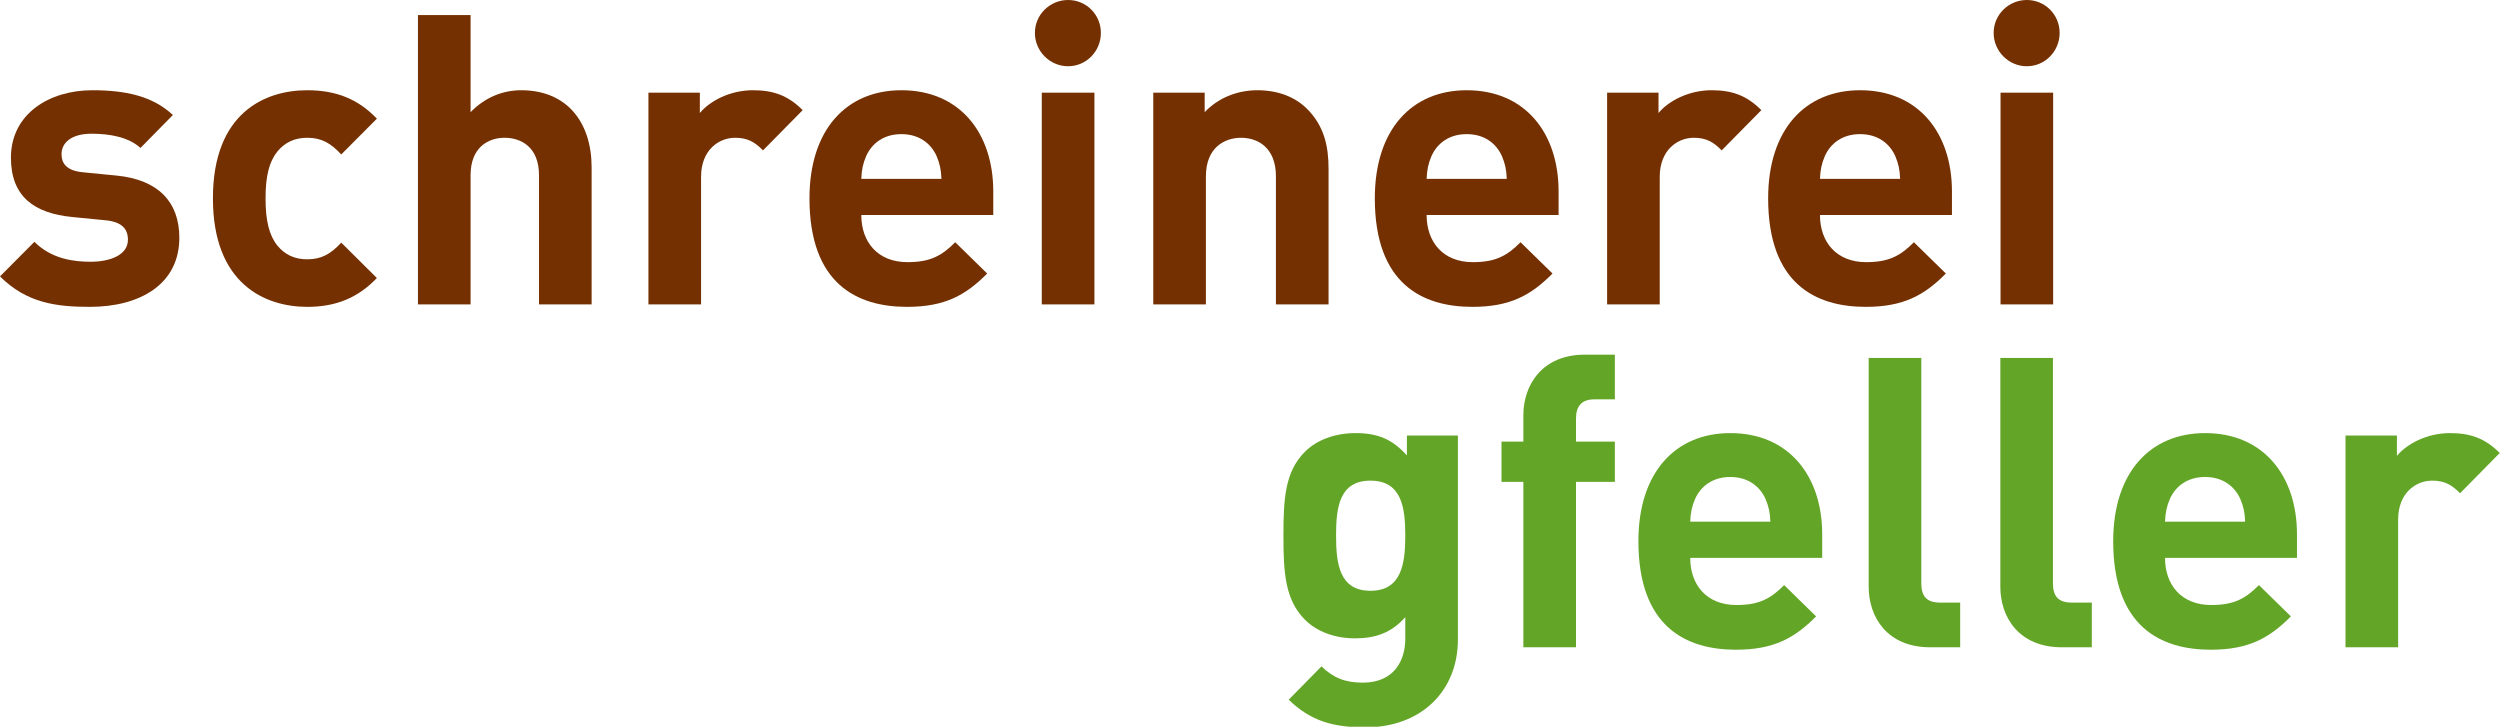
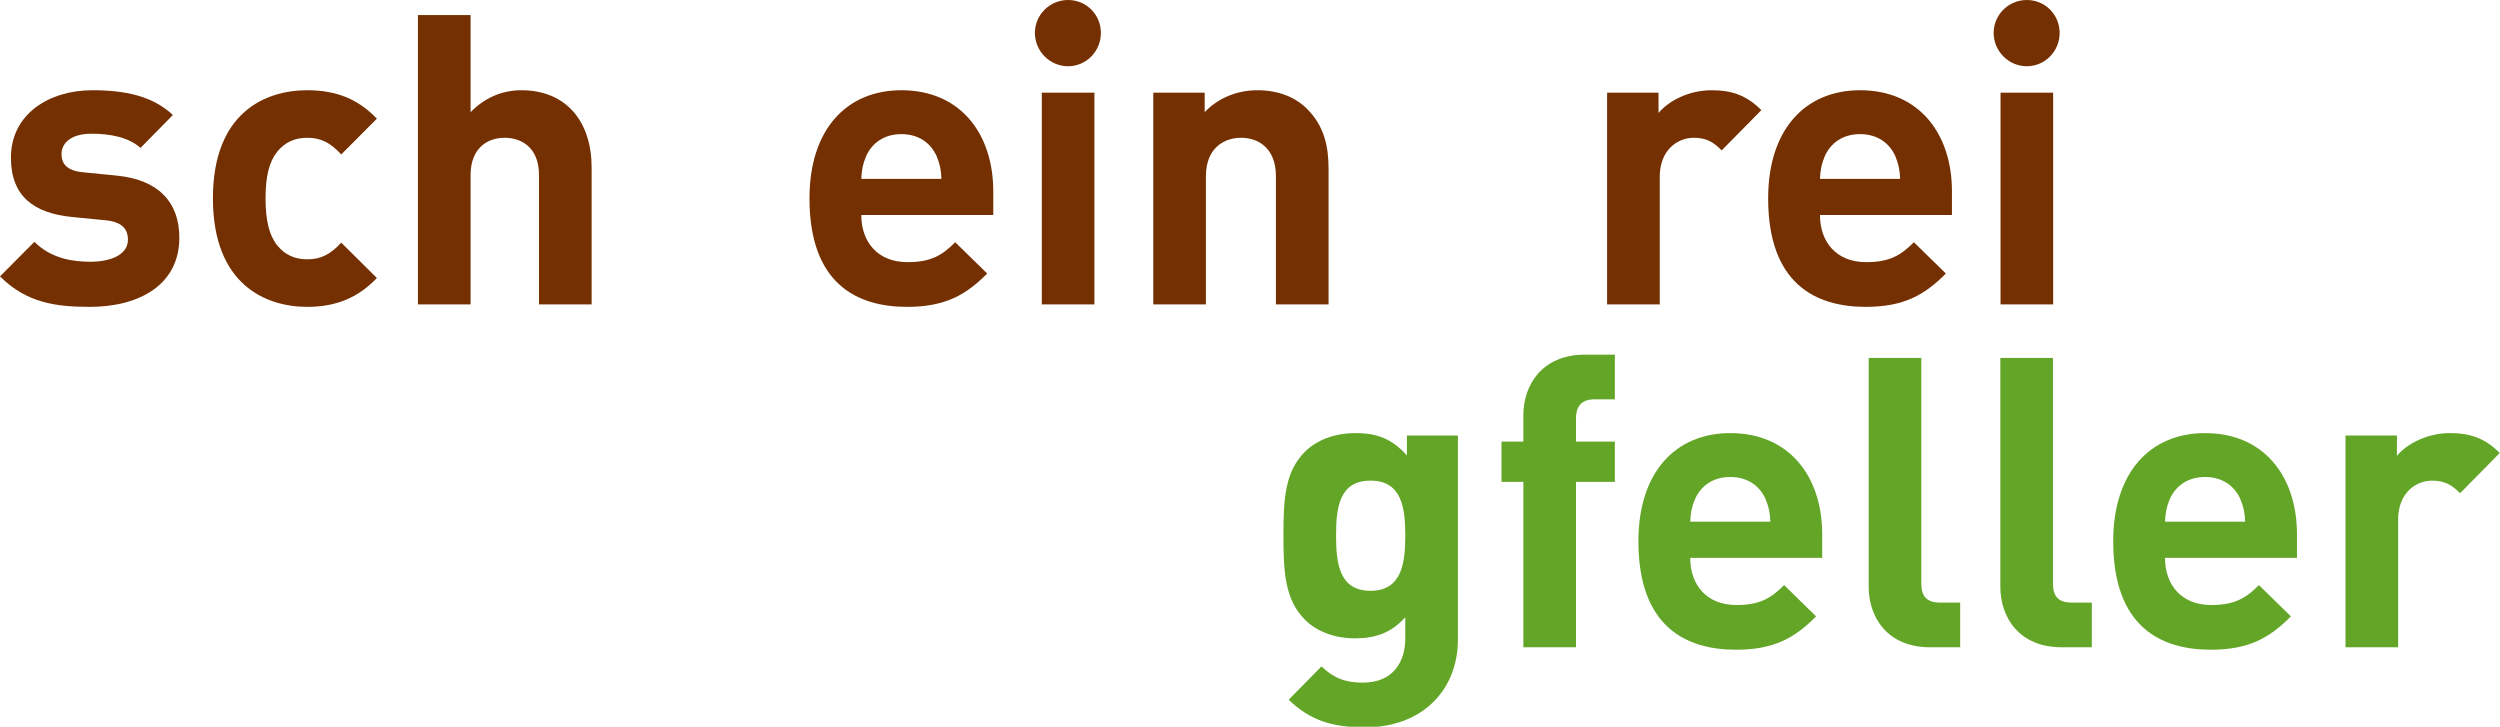
<svg xmlns="http://www.w3.org/2000/svg" xmlns:xlink="http://www.w3.org/1999/xlink" width="172" height="50" viewBox="0 0 172 50" version="1.1">
  <title>logo-schreinerei</title>
  <desc>Created using Figma</desc>
  <g id="Canvas" transform="translate(20779 23062)">
    <g id="logo-schreinerei">
      <g id="schreinerei">
        <use xlink:href="#path0_fill" transform="translate(-20779 -23062)" fill="#743001" />
        <use xlink:href="#path1_fill" transform="translate(-20779 -23062)" fill="#743001" />
        <use xlink:href="#path2_fill" transform="translate(-20779 -23062)" fill="#743001" />
        <use xlink:href="#path3_fill" transform="translate(-20779 -23062)" fill="#743001" />
        <use xlink:href="#path4_fill" transform="translate(-20779 -23062)" fill="#743001" />
        <use xlink:href="#path5_fill" transform="translate(-20779 -23062)" fill="#743001" />
        <use xlink:href="#path6_fill" transform="translate(-20779 -23062)" fill="#743001" />
        <use xlink:href="#path7_fill" transform="translate(-20779 -23062)" fill="#743001" />
        <use xlink:href="#path8_fill" transform="translate(-20779 -23062)" fill="#743001" />
        <use xlink:href="#path9_fill" transform="translate(-20779 -23062)" fill="#743001" />
        <use xlink:href="#path10_fill" transform="translate(-20779 -23062)" fill="#743001" />
      </g>
      <g id="gfeller">
        <use xlink:href="#path11_fill" transform="translate(-20690.7 -23037.6)" fill="#63A527" />
        <use xlink:href="#path12_fill" transform="translate(-20690.7 -23037.6)" fill="#63A527" />
        <use xlink:href="#path13_fill" transform="translate(-20690.7 -23037.6)" fill="#63A527" />
        <use xlink:href="#path14_fill" transform="translate(-20690.7 -23037.6)" fill="#63A527" />
        <use xlink:href="#path15_fill" transform="translate(-20690.7 -23037.6)" fill="#63A527" />
        <use xlink:href="#path16_fill" transform="translate(-20690.7 -23037.6)" fill="#63A527" />
        <use xlink:href="#path17_fill" transform="translate(-20690.7 -23037.6)" fill="#63A527" />
      </g>
    </g>
  </g>
  <defs>
    <path id="path0_fill" d="M 12.338 16.358C 12.338 13.898 10.89 12.36 8.021 12.08L 5.737 11.856C 4.456 11.744 4.233 11.129 4.233 10.598C 4.233 9.871 4.846 9.2 6.294 9.2C 7.548 9.2 8.829 9.423 9.665 10.178L 11.893 7.913C 10.5 6.599 8.606 6.208 6.35 6.208C 3.398 6.208 0.752 7.83 0.752 10.85C 0.752 13.534 2.367 14.68 4.985 14.932L 7.269 15.156C 8.411 15.268 8.801 15.771 8.801 16.498C 8.801 17.588 7.492 18.008 6.239 18.008C 5.125 18.008 3.565 17.84 2.367 16.638L 0 19.015C 1.838 20.86 3.899 21.112 6.183 21.112C 9.609 21.112 12.338 19.574 12.338 16.358Z" />
    <path id="path1_fill" d="M 25.929 19.127L 23.478 16.694C 22.726 17.505 22.086 17.84 21.139 17.84C 20.275 17.84 19.607 17.533 19.078 16.89C 18.521 16.19 18.27 15.184 18.27 13.646C 18.27 12.108 18.521 11.129 19.078 10.43C 19.607 9.787 20.275 9.479 21.139 9.479C 22.086 9.479 22.726 9.815 23.478 10.626L 25.929 8.165C 24.648 6.823 23.144 6.208 21.139 6.208C 18.242 6.208 14.649 7.746 14.649 13.646C 14.649 19.546 18.242 21.112 21.139 21.112C 23.144 21.112 24.648 20.469 25.929 19.127Z" />
-     <path id="path2_fill" d="M 40.704 20.944L 40.704 11.521C 40.704 8.445 39.032 6.208 35.857 6.208C 34.576 6.208 33.351 6.711 32.376 7.718L 32.376 1.035L 28.755 1.035L 28.755 20.944L 32.376 20.944L 32.376 12.052C 32.376 10.15 33.574 9.479 34.715 9.479C 35.857 9.479 37.083 10.123 37.083 12.052L 37.083 20.944L 40.704 20.944Z" />
-     <path id="path3_fill" d="M 55.224 7.578C 54.221 6.571 53.218 6.208 51.798 6.208C 50.238 6.208 48.846 6.935 48.149 7.774L 48.149 6.375L 44.612 6.375L 44.612 20.944L 48.233 20.944L 48.233 12.164C 48.233 10.318 49.458 9.479 50.572 9.479C 51.464 9.479 51.937 9.787 52.494 10.346L 55.224 7.578Z" />
+     <path id="path2_fill" d="M 40.704 20.944L 40.704 11.521C 40.704 8.445 39.032 6.208 35.857 6.208C 34.576 6.208 33.351 6.711 32.376 7.718L 32.376 1.035L 28.755 1.035L 28.755 20.944L 32.376 20.944L 32.376 12.052C 32.376 10.15 33.574 9.479 34.715 9.479C 35.857 9.479 37.083 10.123 37.083 12.052L 37.083 20.944Z" />
    <path id="path4_fill" d="M 68.337 14.792L 68.337 13.17C 68.337 9.172 66.053 6.208 62.015 6.208C 58.255 6.208 55.692 8.892 55.692 13.646C 55.692 19.546 58.979 21.112 62.404 21.112C 65.023 21.112 66.443 20.301 67.919 18.819L 65.719 16.666C 64.8 17.589 64.02 18.036 62.432 18.036C 60.399 18.036 59.257 16.666 59.257 14.792L 68.337 14.792ZM 64.772 12.304L 59.257 12.304C 59.285 11.661 59.369 11.269 59.592 10.738C 59.981 9.871 60.789 9.228 62.015 9.228C 63.24 9.228 64.048 9.871 64.438 10.738C 64.66 11.269 64.744 11.661 64.772 12.304Z" />
    <path id="path5_fill" d="M 75.741 2.265C 75.741 1.007 74.739 0 73.485 0C 72.232 0 71.201 1.007 71.201 2.265C 71.201 3.523 72.232 4.558 73.485 4.558C 74.739 4.558 75.741 3.523 75.741 2.265ZM 75.296 20.944L 75.296 6.375L 71.675 6.375L 71.675 20.944L 75.296 20.944Z" />
    <path id="path6_fill" d="M 91.405 20.944L 91.405 11.633C 91.405 10.039 91.098 8.668 89.929 7.494C 89.121 6.683 87.951 6.208 86.503 6.208C 85.166 6.208 83.829 6.711 82.882 7.718L 82.882 6.375L 79.345 6.375L 79.345 20.944L 82.966 20.944L 82.966 12.136C 82.966 10.15 84.247 9.479 85.389 9.479C 86.531 9.479 87.784 10.15 87.784 12.136L 87.784 20.944L 91.405 20.944Z" />
-     <path id="path7_fill" d="M 107.231 14.792L 107.231 13.17C 107.231 9.172 104.947 6.208 100.909 6.208C 97.149 6.208 94.587 8.892 94.587 13.646C 94.587 19.546 97.873 21.112 101.299 21.112C 103.917 21.112 105.337 20.301 106.813 18.819L 104.613 16.666C 103.694 17.589 102.914 18.036 101.327 18.036C 99.293 18.036 98.152 16.666 98.152 14.792L 107.231 14.792ZM 103.666 12.304L 98.152 12.304C 98.18 11.661 98.263 11.269 98.486 10.738C 98.876 9.871 99.683 9.228 100.909 9.228C 102.134 9.228 102.942 9.871 103.332 10.738C 103.555 11.269 103.638 11.661 103.666 12.304Z" />
    <path id="path8_fill" d="M 121.181 7.578C 120.178 6.571 119.175 6.208 117.755 6.208C 116.195 6.208 114.803 6.935 114.106 7.774L 114.106 6.375L 110.569 6.375L 110.569 20.944L 114.19 20.944L 114.19 12.164C 114.19 10.318 115.415 9.479 116.53 9.479C 117.421 9.479 117.894 9.787 118.451 10.346L 121.181 7.578Z" />
    <path id="path9_fill" d="M 134.294 14.792L 134.294 13.17C 134.294 9.172 132.01 6.208 127.972 6.208C 124.212 6.208 121.649 8.892 121.649 13.646C 121.649 19.546 124.936 21.112 128.362 21.112C 130.98 21.112 132.4 20.301 133.876 18.819L 131.676 16.666C 130.757 17.589 129.977 18.036 128.39 18.036C 126.356 18.036 125.214 16.666 125.214 14.792L 134.294 14.792ZM 130.729 12.304L 125.214 12.304C 125.242 11.661 125.326 11.269 125.549 10.738C 125.939 9.871 126.746 9.228 127.972 9.228C 129.197 9.228 130.005 9.871 130.395 10.738C 130.618 11.269 130.701 11.661 130.729 12.304Z" />
    <path id="path10_fill" d="M 141.703 2.265C 141.703 1.007 140.7 0 139.447 0C 138.194 0 137.163 1.007 137.163 2.265C 137.163 3.523 138.194 4.558 139.447 4.558C 140.7 4.558 141.703 3.523 141.703 2.265ZM 141.257 20.944L 141.257 6.375L 137.637 6.375L 137.637 20.944L 141.257 20.944Z" />
    <path id="path11_fill" d="M 12.004 19.602L 12.004 5.565L 8.495 5.565L 8.495 6.935C 7.492 5.816 6.489 5.397 4.958 5.397C 3.537 5.397 2.284 5.872 1.476 6.683C 0.111 8.053 0 9.899 0 12.443C 0 14.988 0.111 16.861 1.476 18.232C 2.284 19.043 3.509 19.518 4.93 19.518C 6.35 19.518 7.436 19.127 8.383 18.064L 8.383 19.546C 8.383 21.028 7.631 22.566 5.459 22.566C 4.233 22.566 3.426 22.23 2.618 21.447L 0.362 23.74C 1.866 25.194 3.398 25.642 5.626 25.642C 9.525 25.642 12.004 23.097 12.004 19.602ZM 8.383 12.443C 8.383 14.373 8.133 16.246 5.988 16.246C 3.844 16.246 3.621 14.373 3.621 12.443C 3.621 10.514 3.844 8.668 5.988 8.668C 8.133 8.668 8.383 10.514 8.383 12.443Z" />
    <path id="path12_fill" d="M 22.802 8.752L 22.802 5.984L 20.128 5.984L 20.128 4.39C 20.128 3.551 20.518 3.076 21.381 3.076L 22.802 3.076L 22.802 0L 20.741 0C 17.788 0 16.507 2.097 16.507 4.166L 16.507 5.984L 15.003 5.984L 15.003 8.752L 16.507 8.752L 16.507 20.133L 20.128 20.133L 20.128 8.752L 22.802 8.752Z" />
    <path id="path13_fill" d="M 37.067 13.981L 37.067 12.36C 37.067 8.361 34.783 5.397 30.744 5.397C 26.984 5.397 24.422 8.081 24.422 12.835C 24.422 18.735 27.708 20.301 31.134 20.301C 33.752 20.301 35.173 19.49 36.649 18.008L 34.449 15.855C 33.529 16.778 32.75 17.225 31.162 17.225C 29.129 17.225 27.987 15.855 27.987 13.981L 37.067 13.981ZM 33.502 11.493L 27.987 11.493C 28.015 10.85 28.098 10.458 28.321 9.927C 28.711 9.06 29.519 8.417 30.744 8.417C 31.97 8.417 32.777 9.06 33.167 9.927C 33.39 10.458 33.474 10.85 33.502 11.493Z" />
    <path id="path14_fill" d="M 46.56 20.133L 46.56 17.057L 45.167 17.057C 44.248 17.057 43.886 16.61 43.886 15.743L 43.886 0.224L 40.265 0.224L 40.265 15.967C 40.265 18.036 41.519 20.133 44.499 20.133L 46.56 20.133Z" />
    <path id="path15_fill" d="M 55.617 20.133L 55.617 17.057L 54.224 17.057C 53.305 17.057 52.943 16.61 52.943 15.743L 52.943 0.224L 49.323 0.224L 49.323 15.967C 49.323 18.036 50.576 20.133 53.556 20.133L 55.617 20.133Z" />
    <path id="path16_fill" d="M 69.732 13.981L 69.732 12.36C 69.732 8.361 67.448 5.397 63.41 5.397C 59.65 5.397 57.088 8.081 57.088 12.835C 57.088 18.735 60.374 20.301 63.8 20.301C 66.418 20.301 67.838 19.49 69.315 18.008L 67.114 15.855C 66.195 16.778 65.415 17.225 63.828 17.225C 61.795 17.225 60.653 15.855 60.653 13.981L 69.732 13.981ZM 66.167 11.493L 60.653 11.493C 60.681 10.85 60.764 10.458 60.987 9.927C 61.377 9.06 62.185 8.417 63.41 8.417C 64.635 8.417 65.443 9.06 65.833 9.927C 66.056 10.458 66.139 10.85 66.167 11.493Z" />
    <path id="path17_fill" d="M 83.682 6.767C 82.679 5.76 81.677 5.397 80.256 5.397C 78.696 5.397 77.304 6.124 76.608 6.963L 76.608 5.565L 73.07 5.565L 73.07 20.133L 76.691 20.133L 76.691 11.353C 76.691 9.507 77.917 8.668 79.031 8.668C 79.922 8.668 80.395 8.976 80.952 9.535L 83.682 6.767Z" />
  </defs>
</svg>